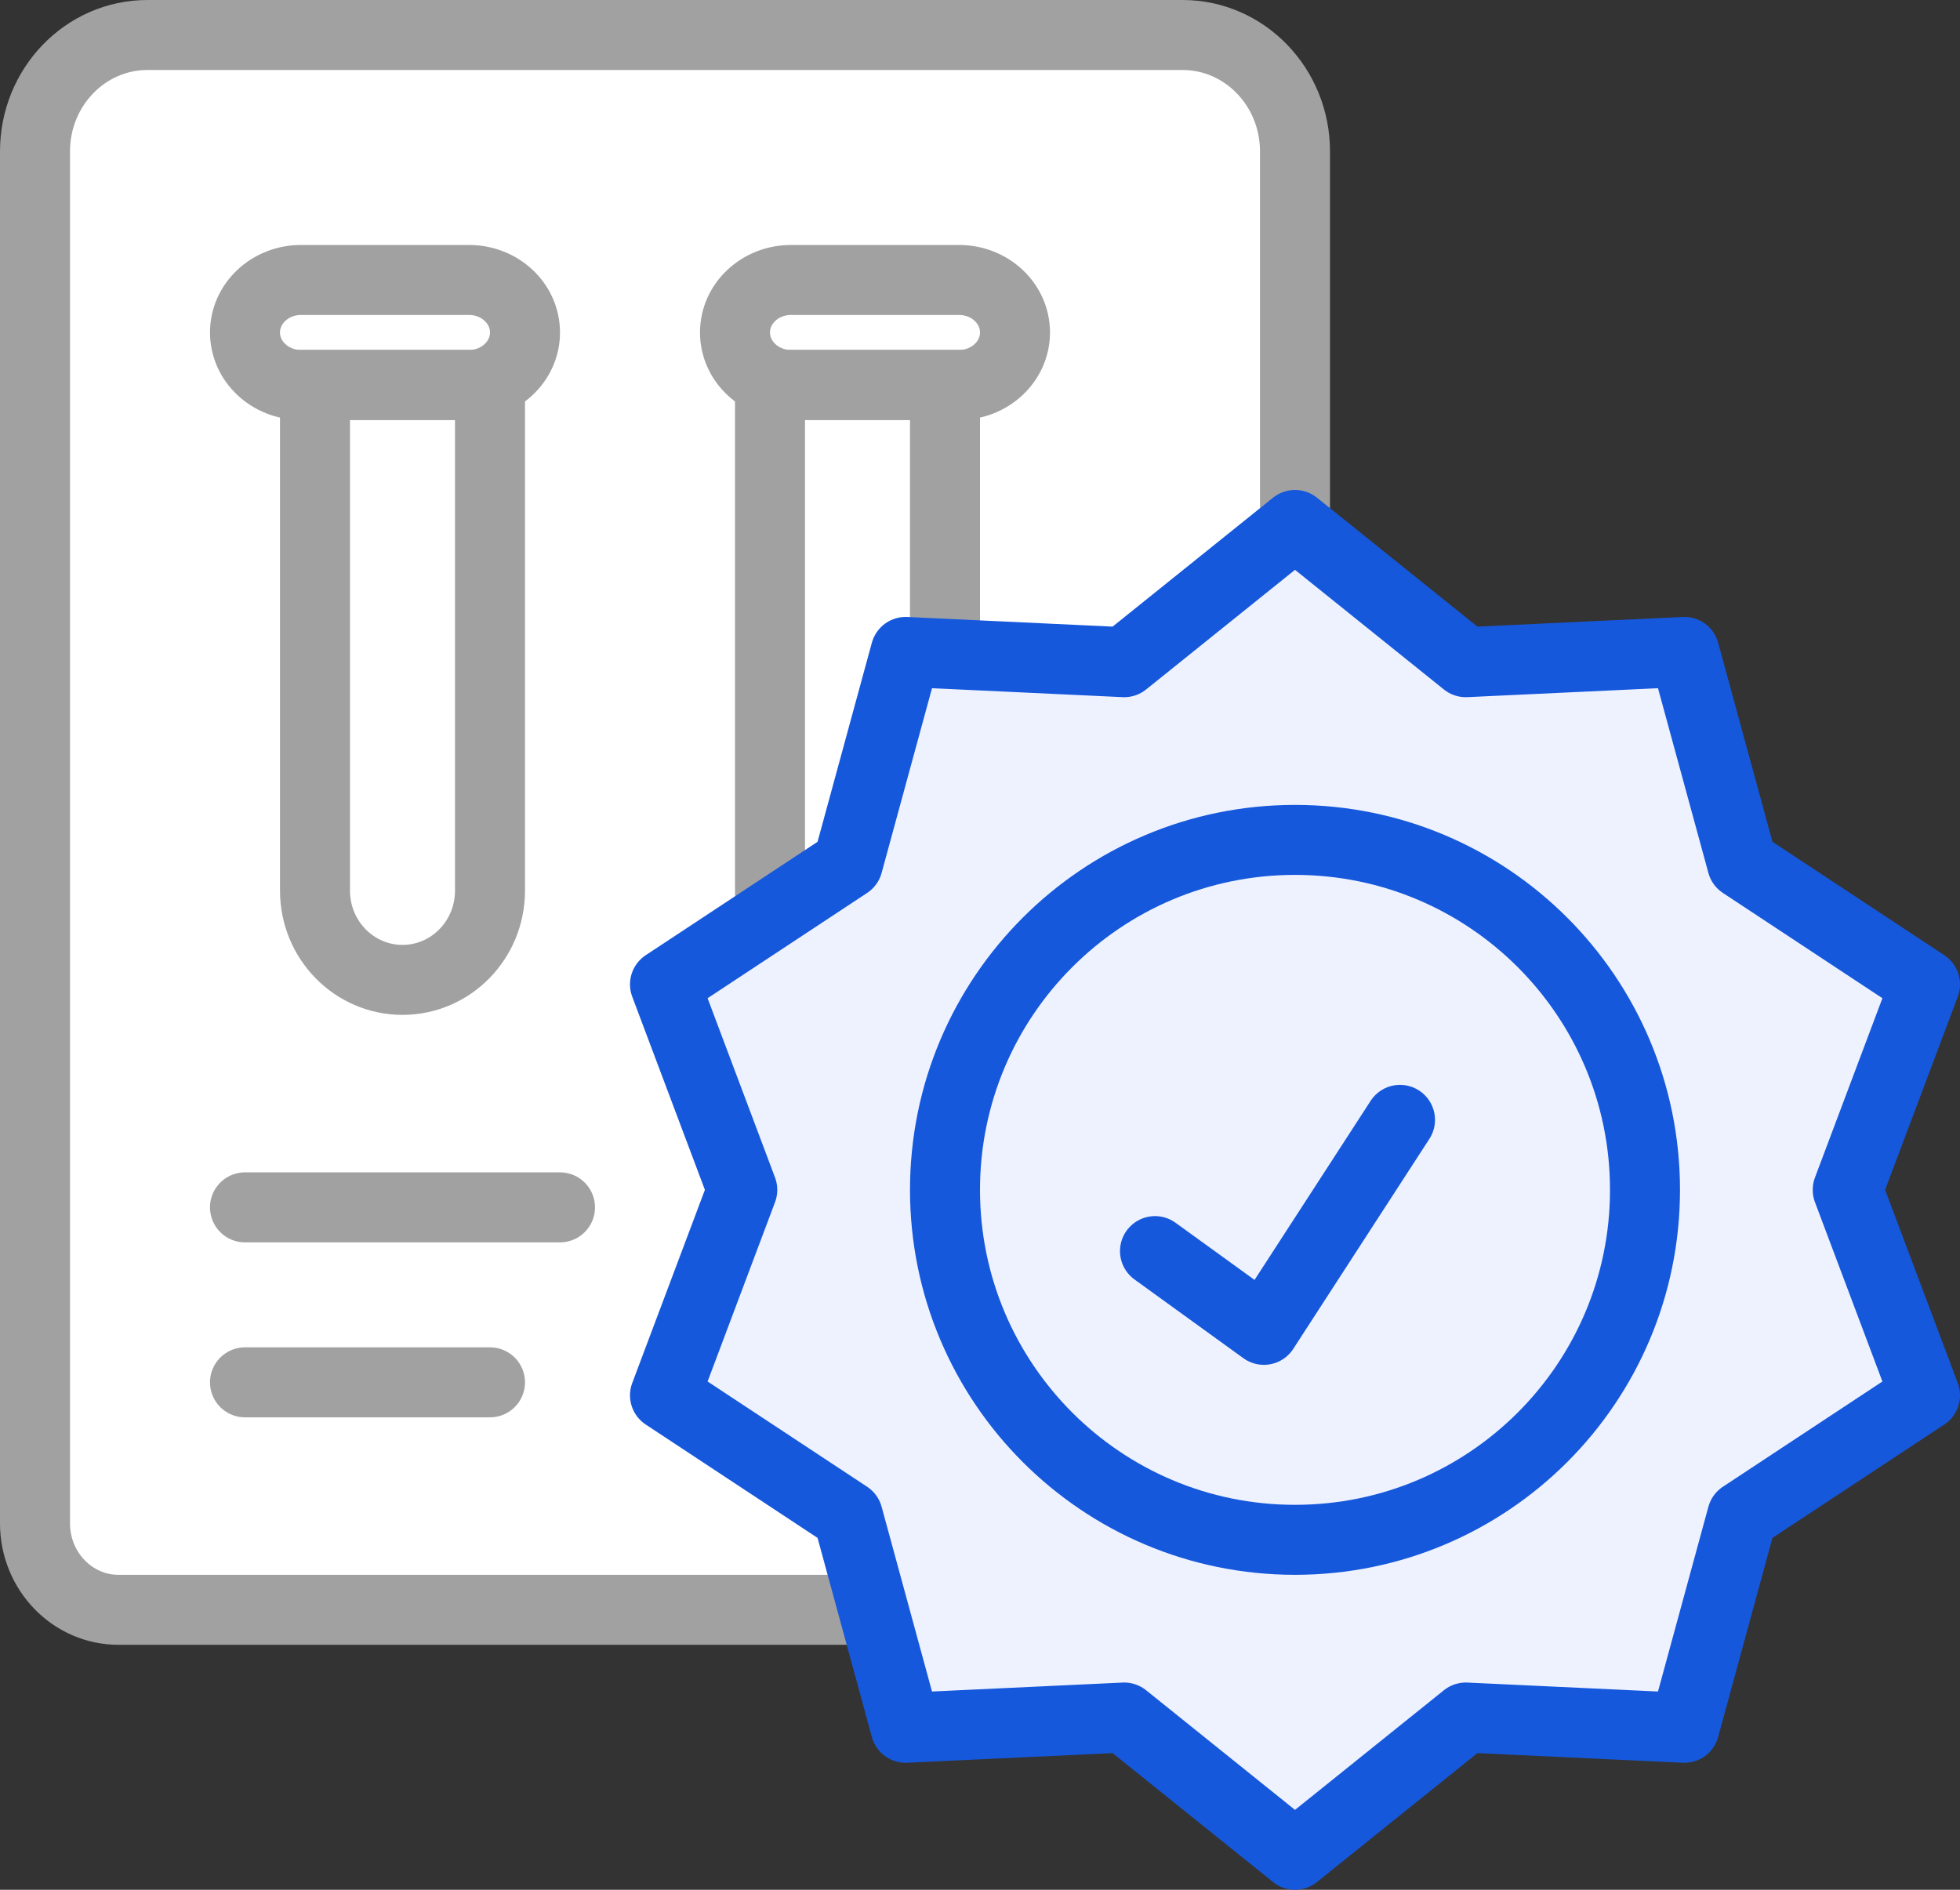
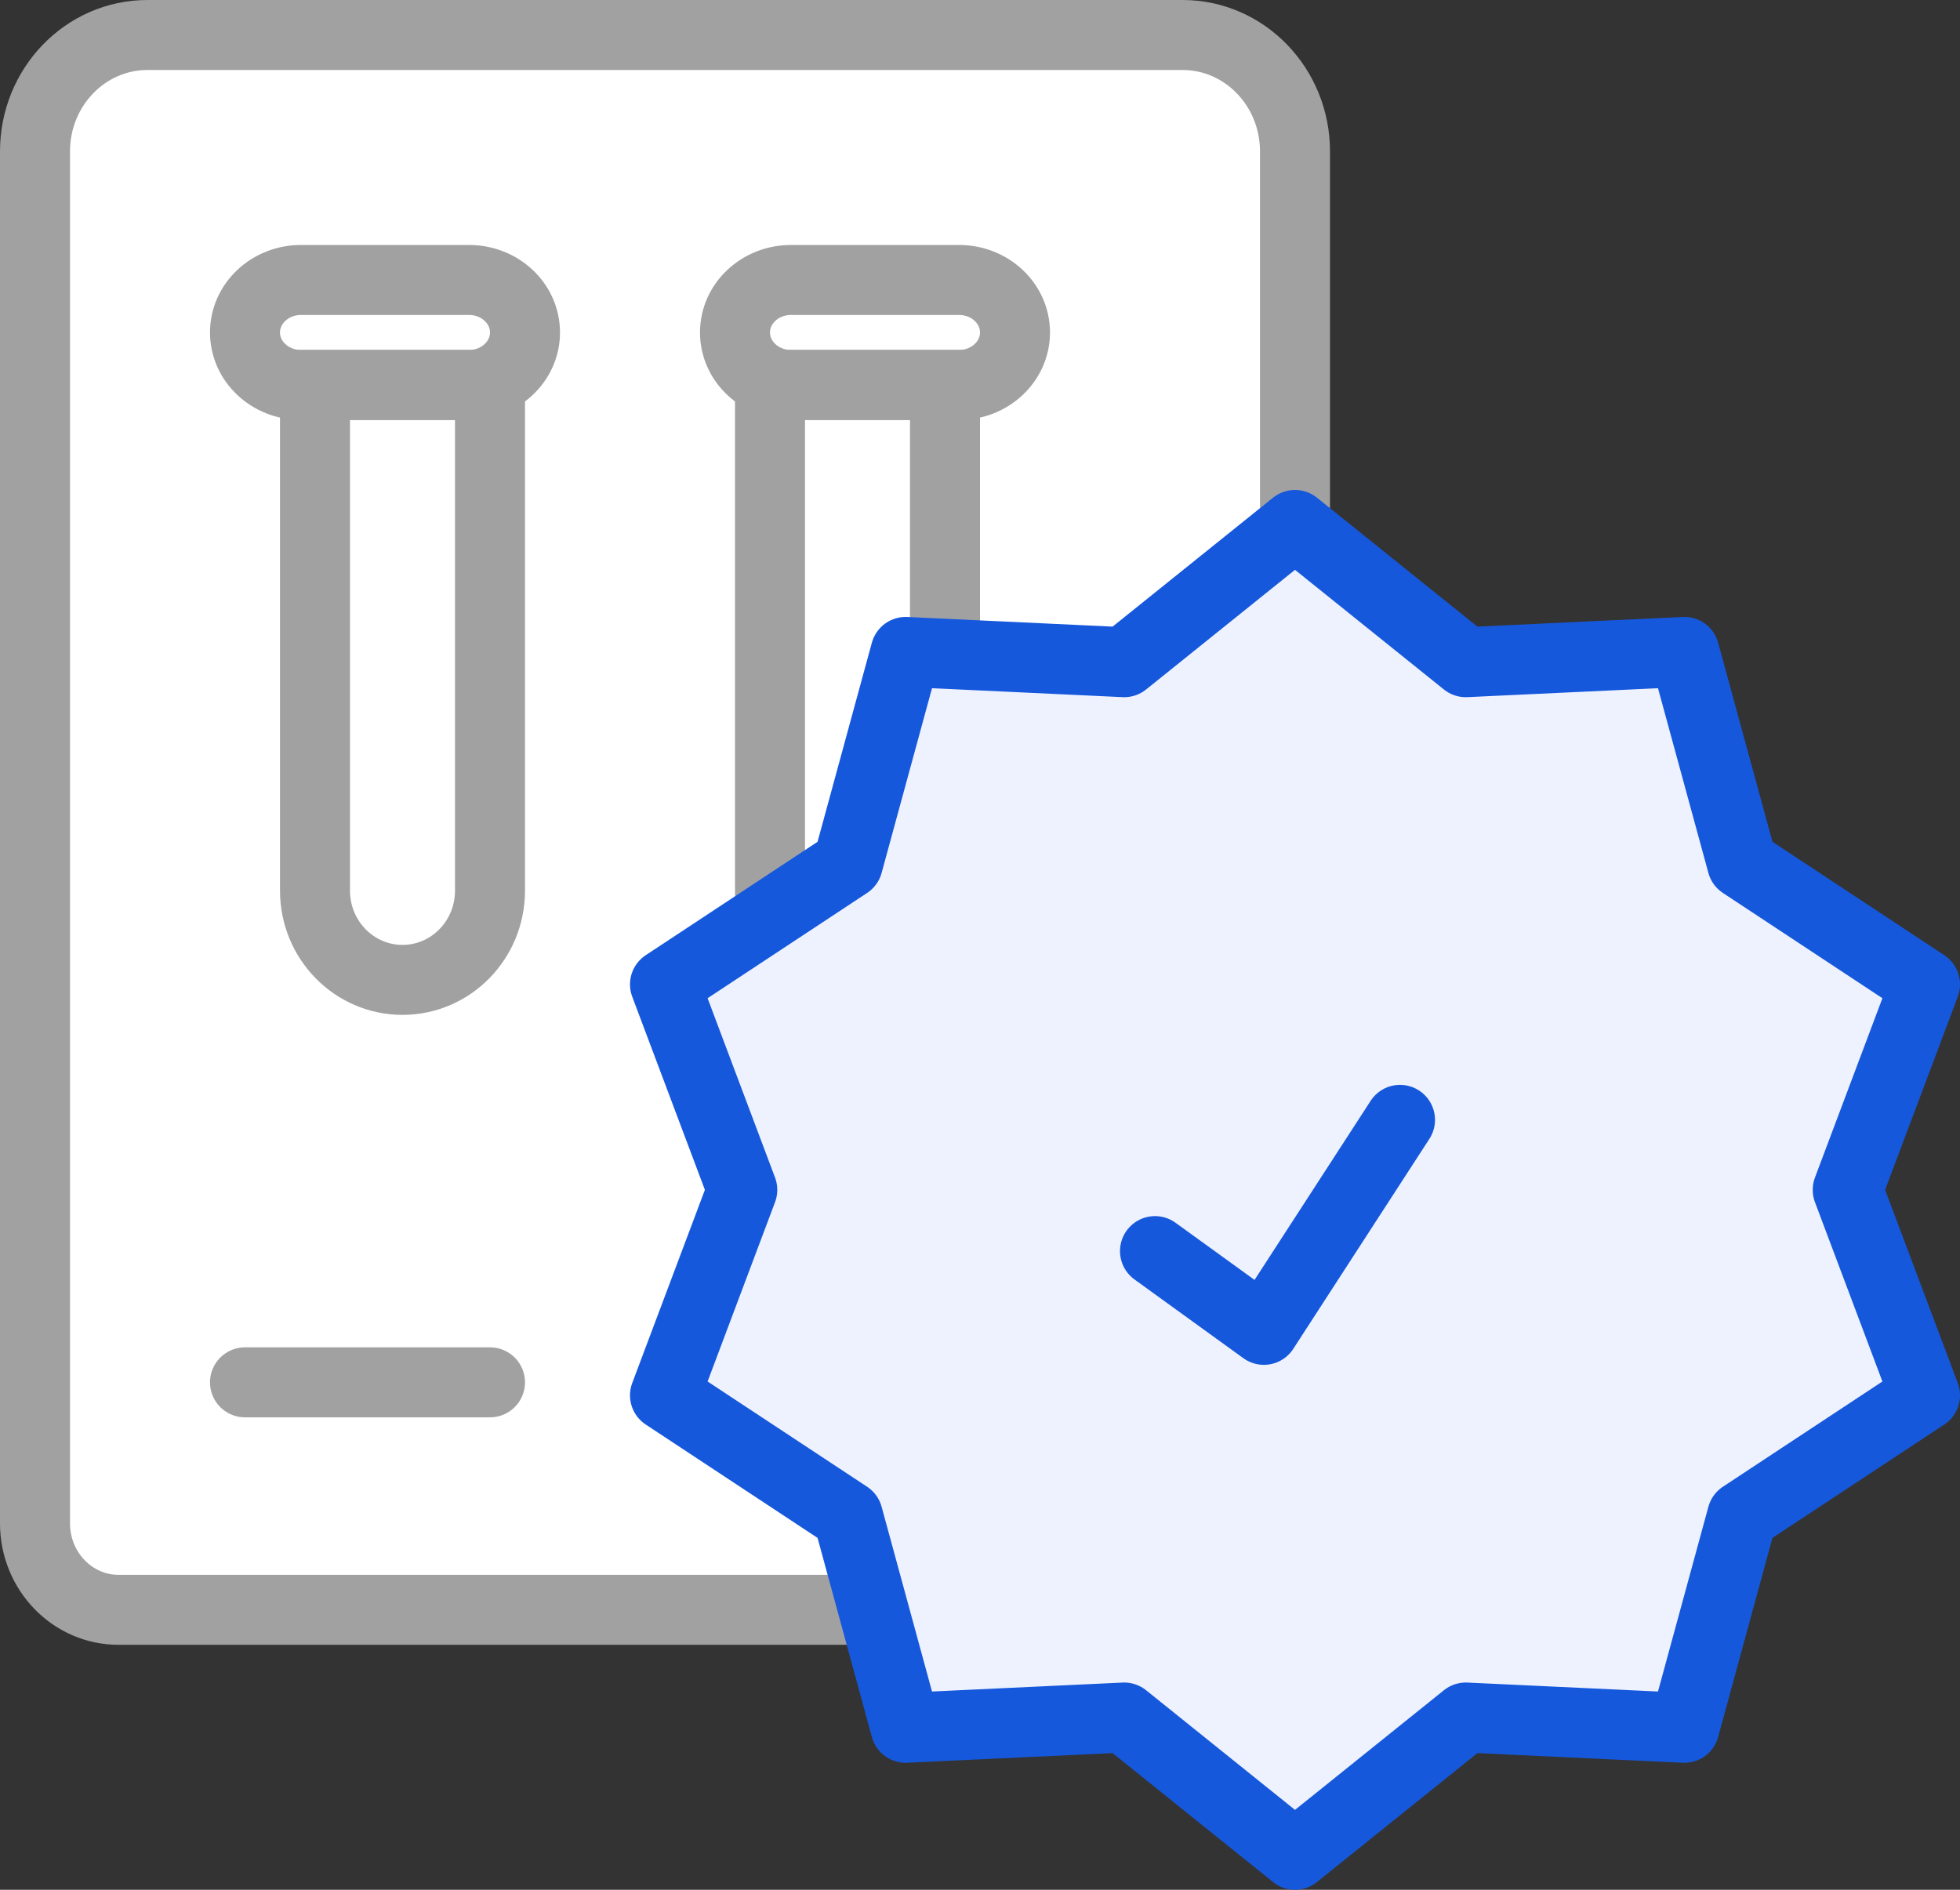
<svg xmlns="http://www.w3.org/2000/svg" width="56px" height="54px" viewBox="0 0 56 54" version="1.1">
  <rect x="0" y="0" width="56" height="54" fill="#333333" stroke="none" />
  <title>Managing-lab-workflows</title>
  <g id="Page-1" stroke="none" stroke-width="1" fill="none" fill-rule="evenodd">
    <g id="Lab-Workflow-Management-System" transform="translate(-891, -4455)" stroke-width="2">
      <g id="Managing-lab-workflows" transform="translate(892, 4456)">
        <path d="M29.884,45 L2.386,45 C1.068,45 0,43.893 0,42.528 L0,3.327 C0,1.49 1.438,0 3.212,0 L21.014,0 L32.788,0 C34.562,0 36,1.49 36,3.327 L36,22.901" id="Path" stroke="#A1A1A1" fill="#FFFFFF" fill-rule="nonzero" stroke-linecap="round" stroke-linejoin="round" />
-         <line x1="6" y1="33.5" x2="15" y2="33.5" id="Path" stroke="#A1A1A1" stroke-linecap="round" />
        <line x1="6" y1="38.5" x2="13" y2="38.5" id="Path" stroke="#A1A1A1" stroke-linecap="round" />
        <path d="M26,10 L26,24.45 C26,25.154 25.72,25.792 25.268,26.253 C24.815,26.715 24.19,27 23.5,27 C22.81,27 22.185,26.715 21.732,26.253 C21.28,25.792 21,25.154 21,24.45 L21,10 L26,10 Z" id="Path" stroke="#A1A1A1" />
        <path d="M13,10 L13,24.45 C13,25.154 12.72,25.792 12.268,26.253 C11.815,26.715 11.19,27 10.5,27 C9.81,27 9.185,26.715 8.732,26.253 C8.28,25.792 8,25.154 8,24.45 L8,10 L13,10 Z" id="Path" stroke="#A1A1A1" />
        <path d="M12.4,7 L7.6,7 C6.716,7 6,7.671 6,8.5 C6,9.328 6.716,10 7.6,10 L12.4,10 C13.284,10 14,9.328 14,8.5 C14,7.671 13.284,7 12.4,7 Z" id="Path" stroke="#A1A1A1" />
        <path d="M26.4,7 L21.6,7 C20.716,7 20,7.671 20,8.5 C20,9.328 20.716,10 21.6,10 L26.4,10 C27.284,10 28,9.328 28,8.5 C28,7.671 27.284,7 26.4,7 Z" id="Path" stroke="#A1A1A1" />
        <polygon id="Path" stroke="#1658DC" fill="#EEF2FF" fill-rule="nonzero" stroke-linejoin="round" points="31.12 48.078 24.875 48.371 23.224 42.318 18 38.871 20.208 33 18 27.129 23.224 23.681 24.875 17.629 31.12 17.922 36 14 40.88 17.922 47.125 17.629 48.776 23.681 54 27.129 51.792 33 54 38.871 48.776 42.318 47.125 48.371 40.88 48.078 36 52" />
-         <path d="M36,43 C41.523,43 46,38.523 46,33 C46,27.477 41.523,23 36,23 C30.477,23 26,27.477 26,33 C26,38.523 30.477,43 36,43 Z" id="Path" stroke="#1658DC" fill="#EEF2FF" fill-rule="nonzero" />
        <polyline id="Path" stroke="#1658DC" stroke-linecap="round" stroke-linejoin="round" points="32 34.75 35.111 37 39 31" />
      </g>
    </g>
  </g>
</svg>